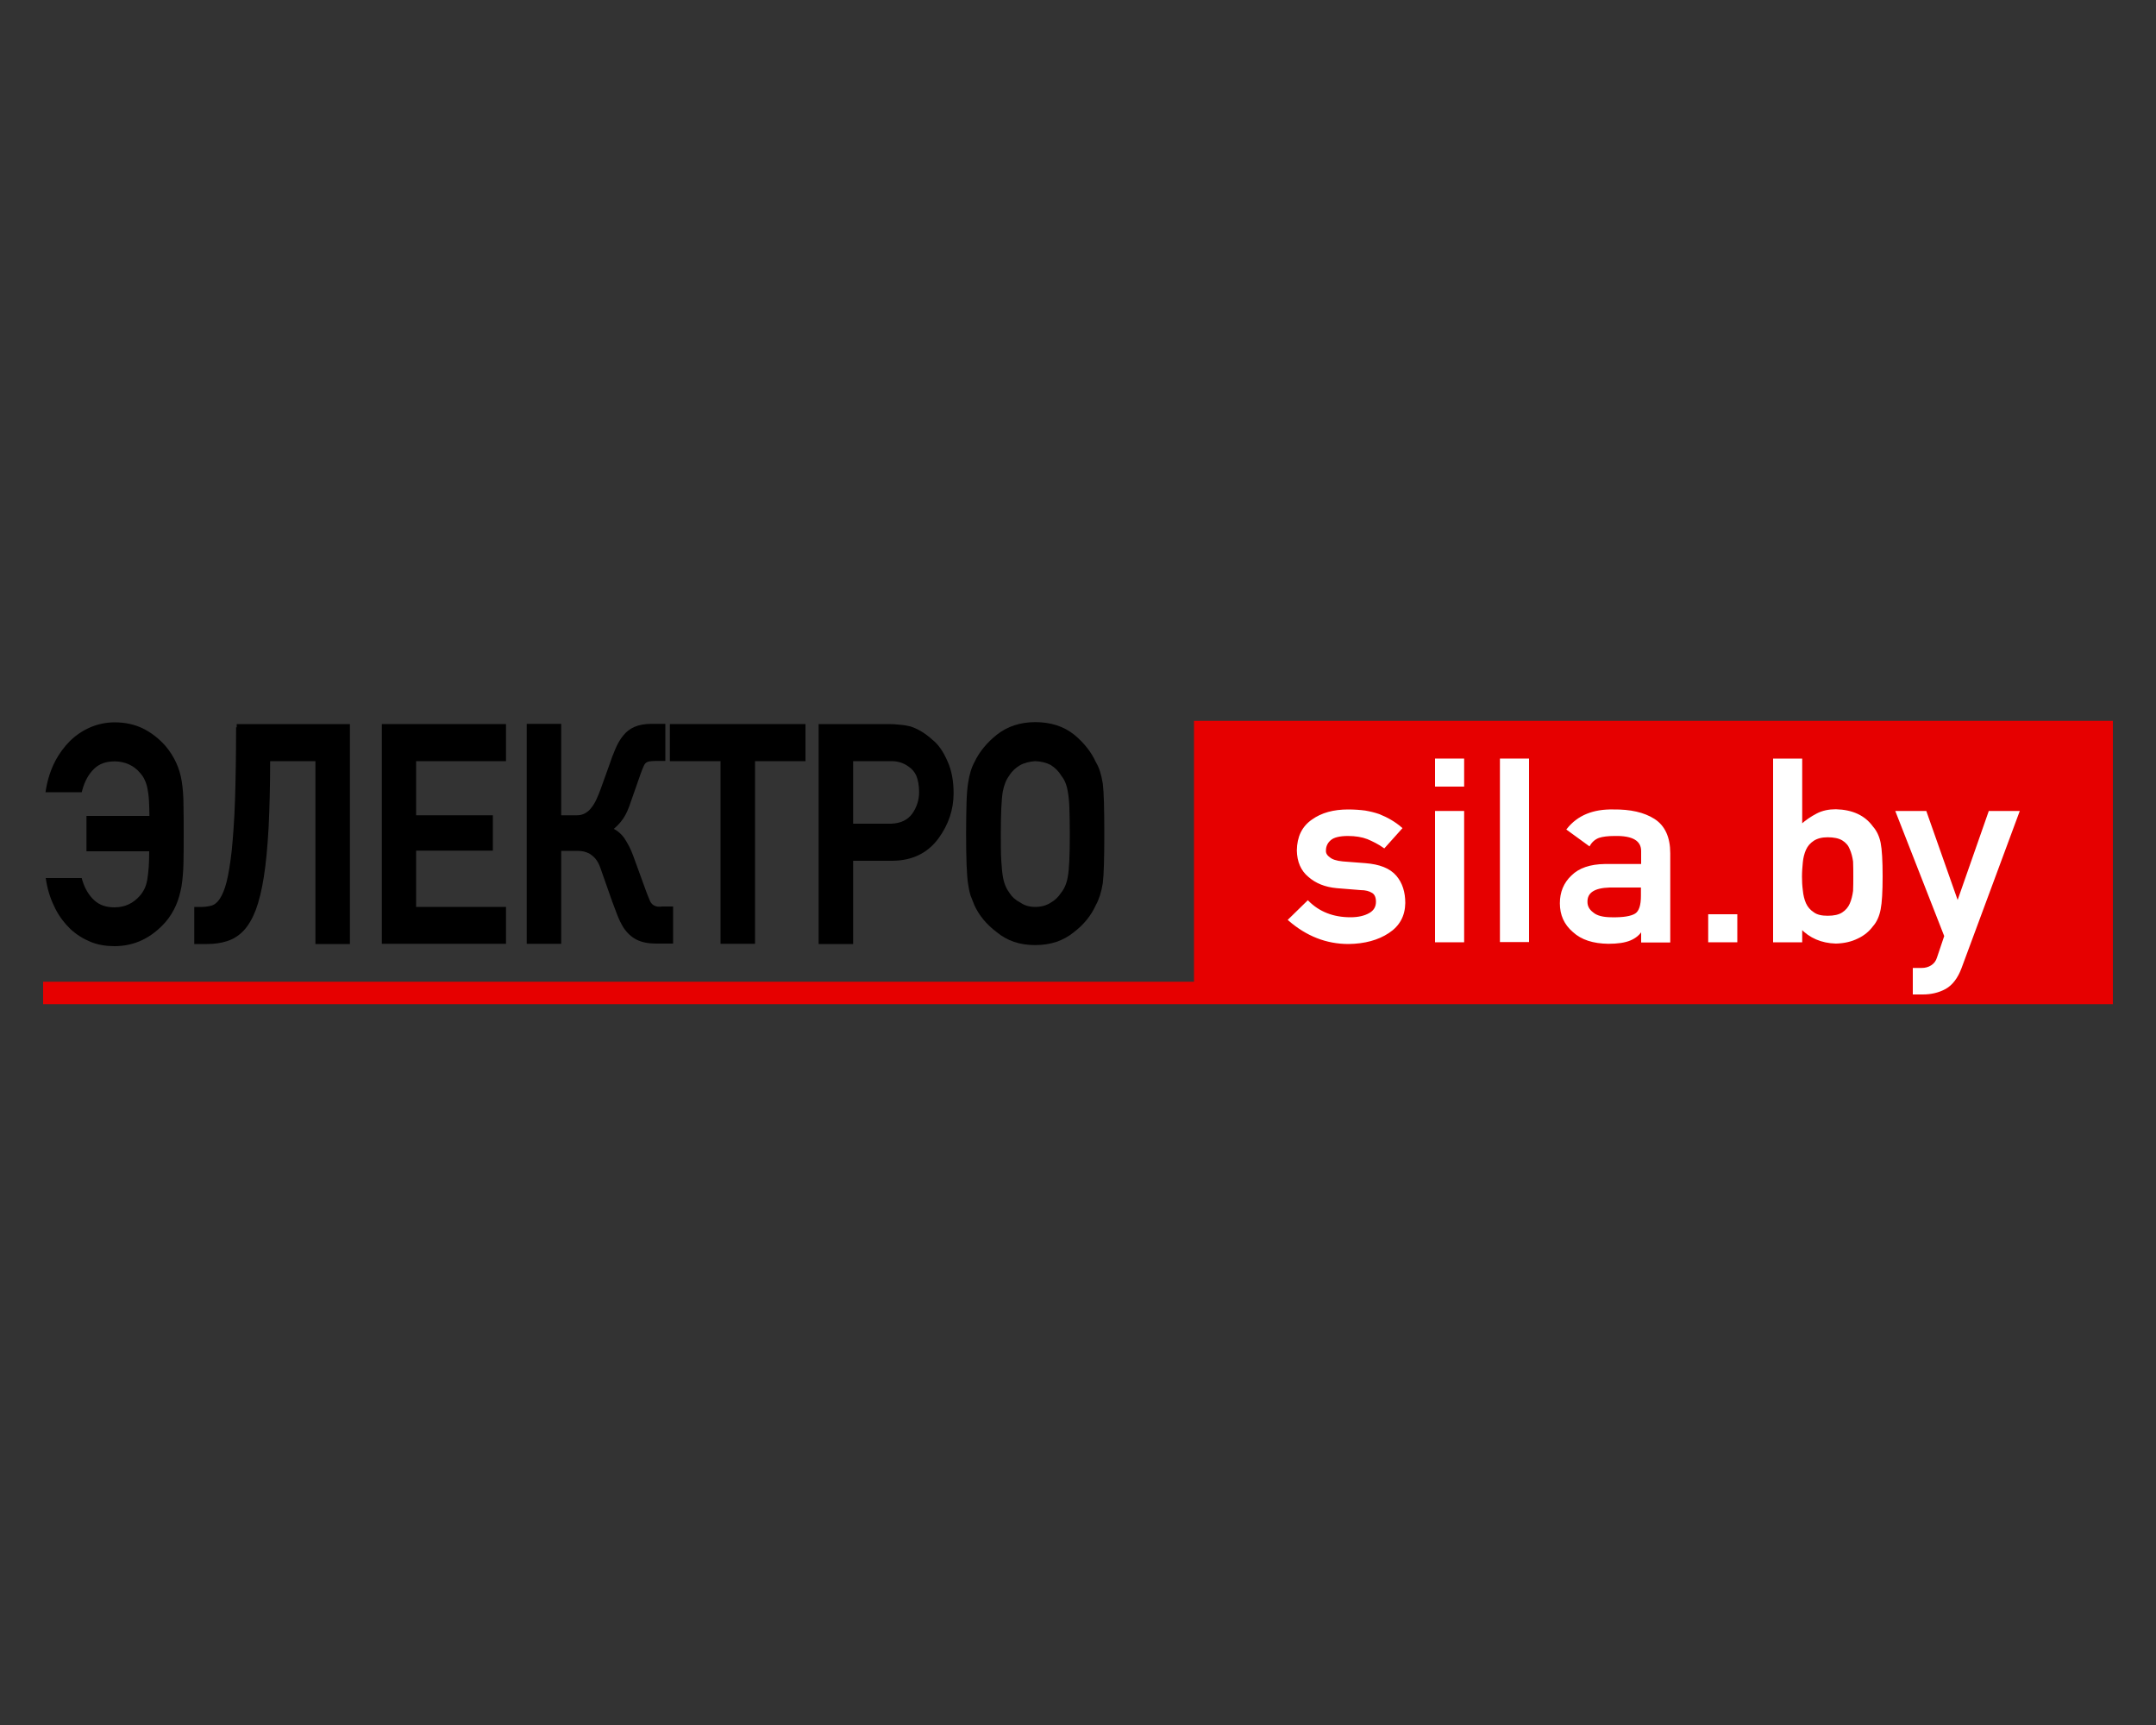
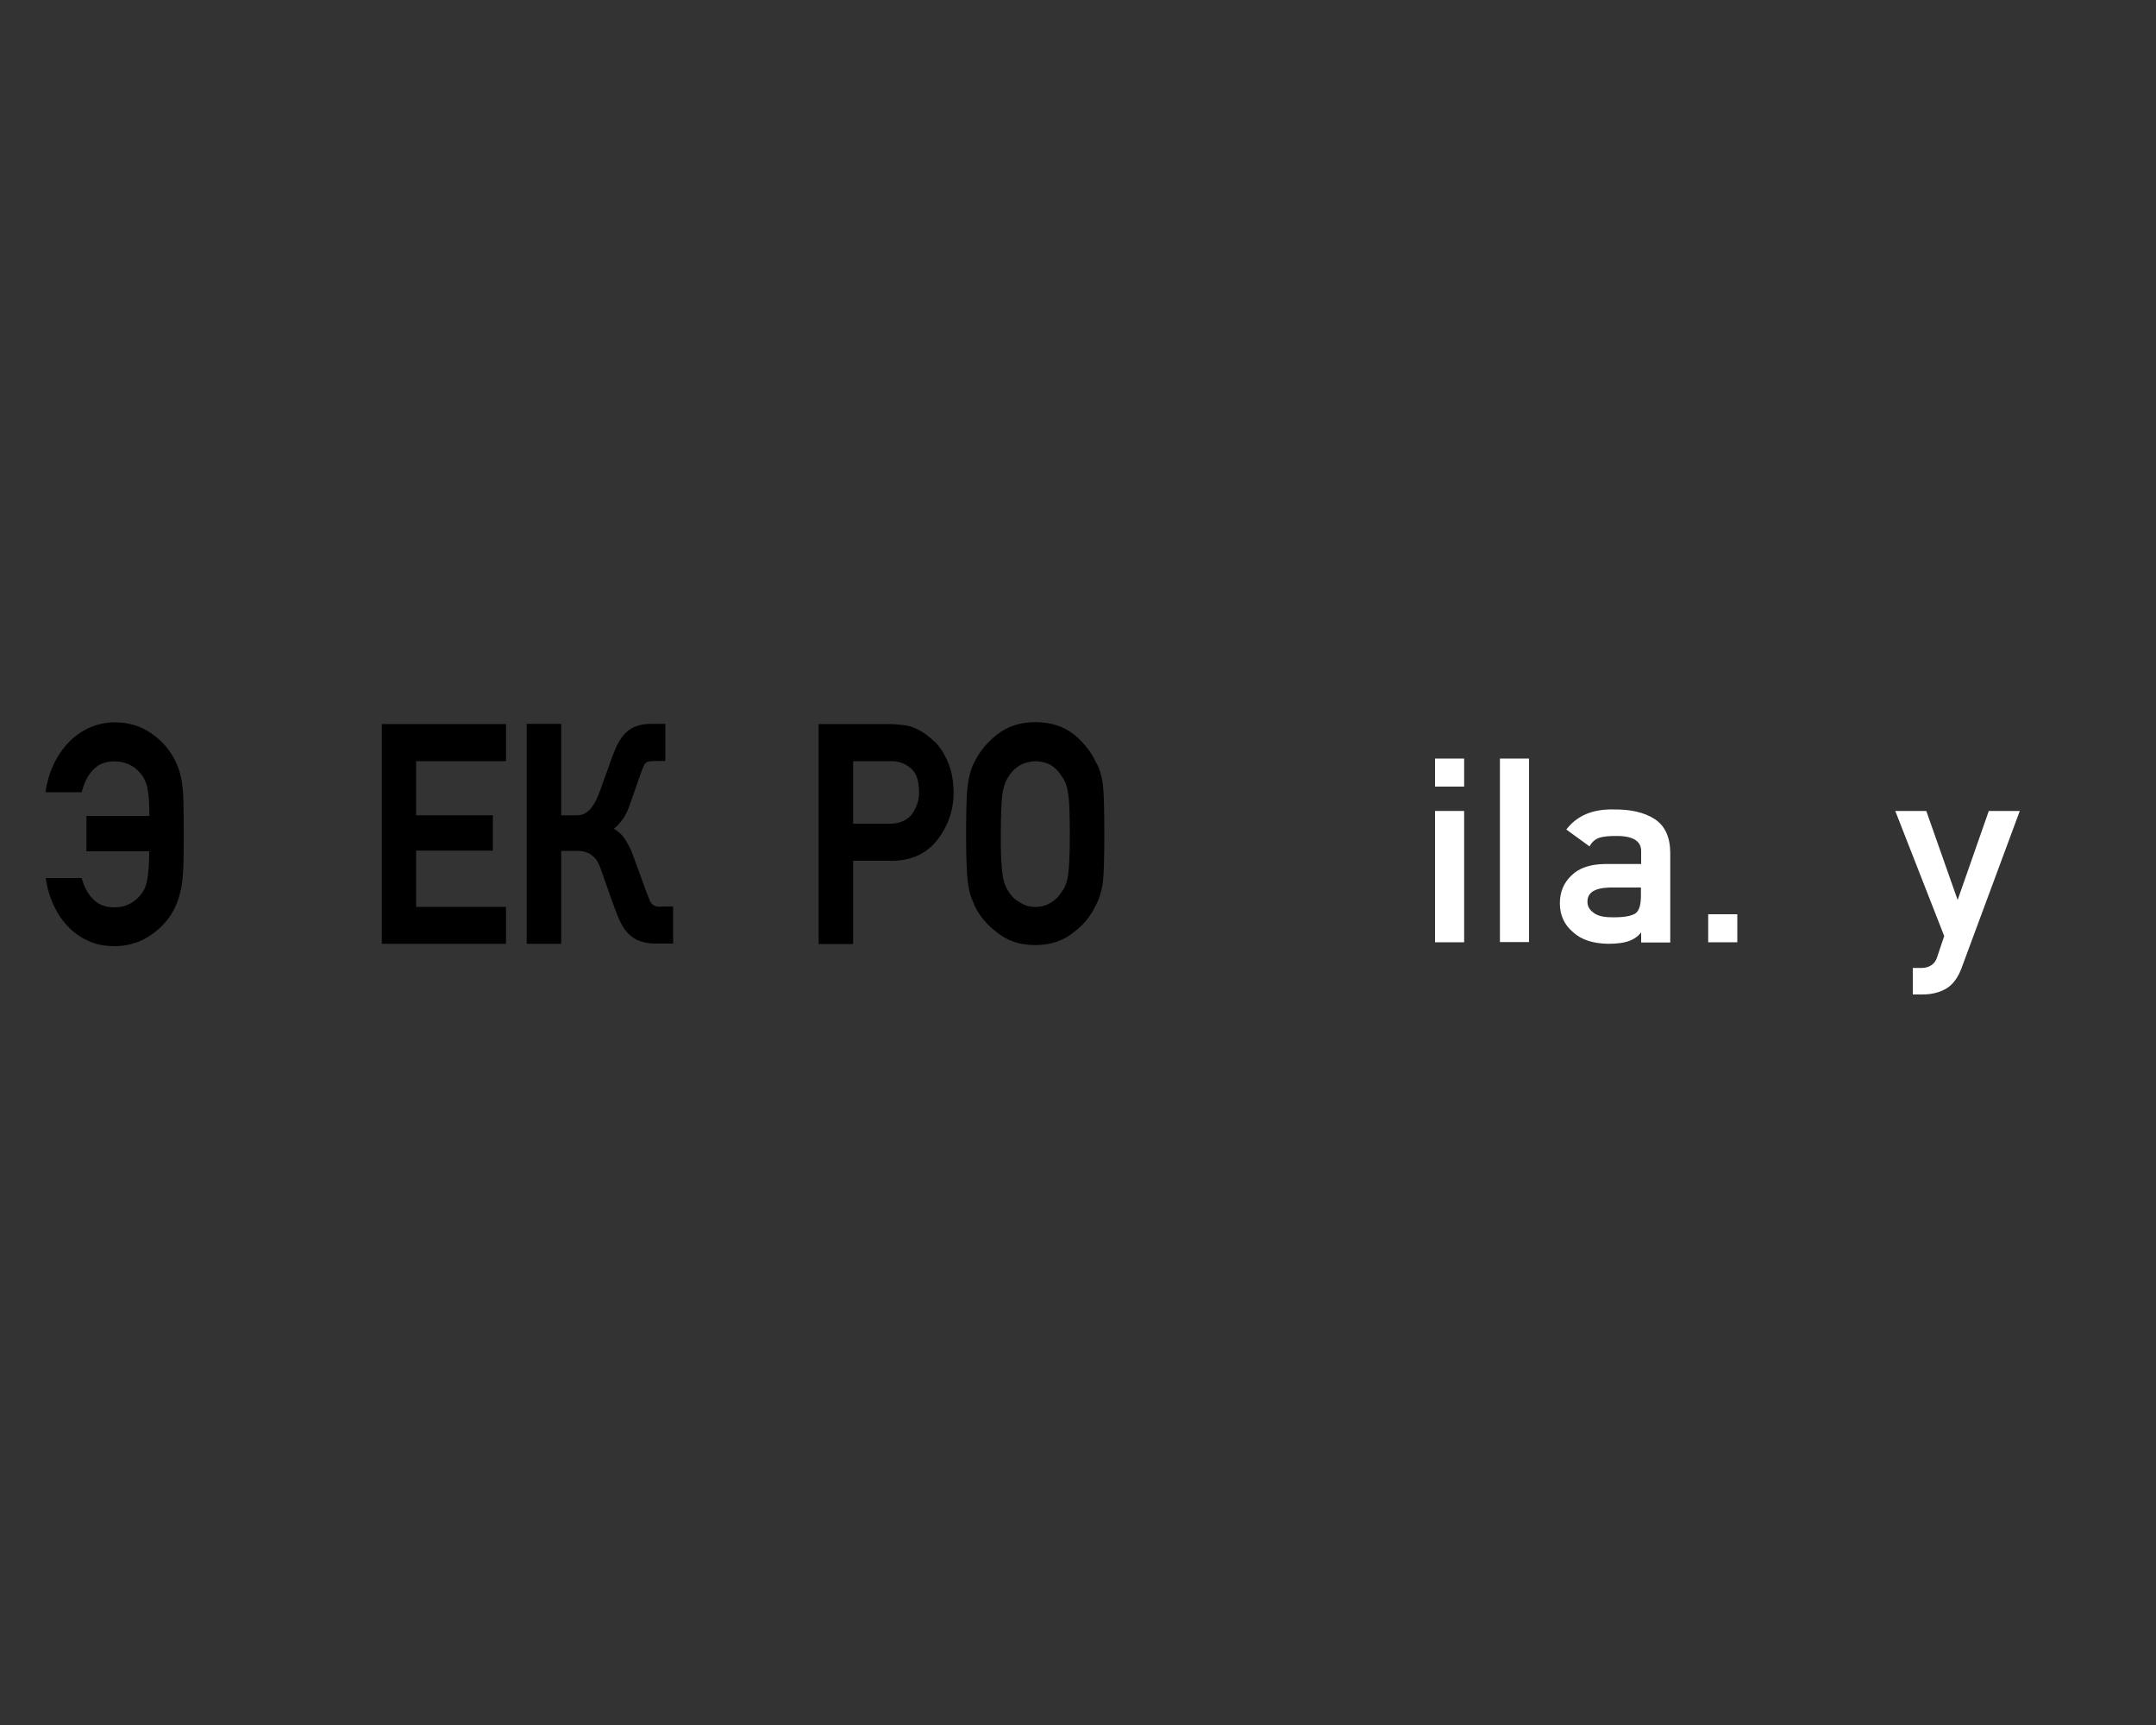
<svg xmlns="http://www.w3.org/2000/svg" xml:space="preserve" id="Слой_1" x="0px" y="0px" style="enable-background:new 0 0 1000 800" version="1.1" viewBox="0 0 1000 800">
  <rect x="0" y="0" width="1000" height="800" fill="#333333" stroke="none" />
  <style type="text/css">.st0{fill:#E60000;}
	.st1{fill:#FFFFFF;stroke:#FFFFFF;}</style>
  <g>
    <g>
      <path d="M84.3,362.4c-0.5-3.2-1.4-6.1-2.6-8.7c-1.2-2.6-2.8-5.2-4.9-7.7c-3.2-3.6-6.7-6.3-10.6-8.2c-3.9-1.9-8.3-2.8-13-2.8    c-4,0-7.8,0.8-11.3,2.3c-3.5,1.5-6.6,3.6-9.4,6.3c-2.7,2.7-5.1,5.9-7,9.6c-1.9,3.7-3.3,7.9-4.1,12.4l-0.3,1.8h16.8l0.3-1.1    c1.1-4,2.9-7.3,5.4-9.7c2.4-2.4,5.6-3.5,9.6-3.5c2.4,0,4.6,0.5,6.6,1.4c2,0.9,3.7,2.2,5.2,4c0.9,1,1.6,2,2.1,3.2    c0.6,1.2,1,2.5,1.3,4c0.3,1.6,0.6,3.5,0.7,5.8c0.1,1.9,0.2,4.2,0.2,6.9H40.1v16.4h29.1c0,2.7-0.1,5.1-0.2,7.1    c-0.2,2.4-0.4,4.4-0.7,6.1c-0.3,1.6-0.7,3-1.3,4.2c-0.6,1.2-1.3,2.3-2.2,3.3c-1.5,1.7-3.2,3-5.1,3.9c-1.9,0.9-4.2,1.4-6.6,1.4    c-4,0-7-1.1-9.4-3.3c-2.5-2.3-4.3-5.3-5.5-9.2l-0.3-1.1H21.2l0.3,1.8c0.8,4.6,2.3,8.8,4.2,12.5c1.9,3.7,4.3,6.8,7,9.4    c2.7,2.5,5.9,4.5,9.3,5.9c3.4,1.4,7.2,2,11.1,2c4.7,0,9.1-1,13-2.9c3.9-1.9,7.4-4.6,10.6-8.2c2.1-2.4,3.7-5.1,4.9-7.8    c1.2-2.7,2-5.7,2.6-8.9c0.5-3.2,0.8-6.8,0.9-10.7c0.1-3.9,0.1-8.4,0.1-13.4c0-5.1,0-9.7-0.1-13.6    C85.1,369.2,84.8,365.6,84.3,362.4z" />
-       <path d="M109.5,337.3c0,13.2-0.2,24.5-0.5,33.8c-0.3,9.2-0.9,17-1.5,23.2c-0.7,6.2-1.5,11.1-2.4,14.7c-0.9,3.5-2,6.1-3.2,7.9    c-1.1,1.6-2.3,2.6-3.5,3c-1.4,0.4-3,0.7-4.7,0.7h-3.6v17.2h5.9c3.3,0,6.4-0.4,9.2-1.3c2.9-0.9,5.5-2.5,7.7-4.8    c2.2-2.3,4.1-5.5,5.7-9.6c1.5-4,2.8-9.2,3.8-15.6c1-6.3,1.7-14.1,2.2-23c0.4-8.6,0.7-18.8,0.7-30.5h21v84.8h16v-102h-52.5V337.3z" />
      <polygon points="177.1,437.7 234.7,437.7 234.7,420.6 193,420.6 193,394.5 228.6,394.5 228.6,378.1 193,378.1 193,353 234.7,353     234.7,335.8 177.1,335.8   " />
      <path d="M304,420.2c-0.6-0.2-1.1-0.5-1.5-0.9c-0.5-0.5-0.9-1.1-1.2-1.9c-0.4-0.9-0.8-2-1.3-3.2l-6.3-17.3    c-1.1-3.1-2.6-5.9-4.2-8.3c-1.3-1.8-2.9-3.2-4.8-4.2c1.1-0.9,2.1-1.9,3.1-3.1c1.7-2,3-4.5,4-7.2l5.4-15.4c0.5-1.4,1-2.6,1.4-3.5    c0.3-0.7,0.7-1.2,1.1-1.5c0.4-0.3,0.9-0.5,1.5-0.6c0.8-0.1,1.8-0.2,3.1-0.2h4.3v-17.2h-6.5c-3.1,0-5.7,0.5-7.8,1.4    c-2.1,0.9-3.9,2.3-5.3,4.1c-1.4,1.7-2.6,3.8-3.6,6.2c-1,2.3-2,4.9-2.9,7.7l-4,11.1c-0.5,1.5-1.2,3-1.9,4.6    c-0.7,1.5-1.5,2.8-2.4,3.9c-0.8,1.1-1.8,1.9-2.9,2.5c-1.1,0.6-2.3,0.9-3.7,0.9h-7.3v-42.4h-16v102h16v-43.1h7.5    c0.9,0,1.9,0.1,3,0.3c0.9,0.2,1.9,0.6,2.8,1.1c0.9,0.6,1.9,1.4,2.7,2.4c0.8,1,1.6,2.4,2.2,4.2l5.6,15.9c0.7,1.9,1.4,3.8,2.2,5.8    c0.8,2.1,1.7,3.9,2.7,5.6c1.7,2.7,3.9,4.7,6.3,5.9c2.4,1.2,5.4,1.8,8.9,1.8h8v-17.2h-5C305.7,420.6,304.7,420.5,304,420.2z" />
-       <polygon points="310.7,353 334.2,353 334.2,437.7 350.2,437.7 350.2,353 373.6,353 373.6,335.8 310.7,335.8   " />
      <path d="M432.5,343.1c-3.4-3.1-6.8-5.1-10.2-6.2c-1.7-0.4-3.3-0.7-5-0.8c-1.7-0.2-3.4-0.3-5.1-0.3h-32.5v102h16v-38.6H414    c9.2-0.1,16.3-3.6,21.3-10.4c4.6-6.3,7-13.3,7-20.9c0-5.6-0.9-10.6-2.8-14.8C437.6,348.7,435.3,345.3,432.5,343.1z M426.3,367.4    c0,3.6-1.1,7-3.2,10c-2.2,2.9-5.3,4.4-9.7,4.6h-17.7v-29l17.3,0c3.1-0.1,5.9,0.7,8.4,2.5c1.6,1.1,2.8,2.5,3.6,4.2    C425.8,361.7,426.3,364.3,426.3,367.4z" />
      <path d="M511.5,363.4c-0.7-4.3-1.7-7.5-3.2-9.9c-2.1-4.7-5.5-9-10.1-12.8c-4.9-3.9-10.9-5.8-18-5.8c-7,0-13,2-17.8,5.8    c-4.8,3.8-8.3,8.2-10.4,12.7c-1.4,2.5-2.4,5.8-3,9.9c-0.3,2-0.6,5-0.7,8.8c-0.1,3.8-0.2,8.6-0.2,14.5c0,11.7,0.3,19.3,0.9,23.2    c0.2,1,0.3,2,0.5,2.9c0.2,0.9,0.4,1.8,0.7,2.7l1.7,4.3c2.1,4.7,5.6,9,10.4,12.6c2.4,2,5.1,3.5,8,4.5c3,1,6.2,1.5,9.8,1.5    c3.6,0,6.9-0.5,9.9-1.5c2.9-1,5.7-2.5,8.1-4.5c4.6-3.5,8-7.7,10.2-12.6c1.4-2.5,2.5-5.8,3.2-10.1c0.5-4,0.7-11.8,0.7-23.1    C512.2,375.1,512,367.5,511.5,363.4z M468.2,359.5c1.2-1.8,2.8-3.4,4.9-4.6c1.9-1.1,4.4-1.7,7-1.9c2.8,0.1,5.2,0.7,7.3,1.8    c2,1.3,3.6,2.9,4.7,4.7l0.1,0.2c1.6,1.9,2.6,4.4,3.1,7.6c0.3,1.7,0.6,4.1,0.7,7.3c0.1,3.2,0.2,7.4,0.2,12.3    c0,9.8-0.3,16.3-0.9,19.5c-0.5,3.2-1.6,5.7-3.1,7.6l-0.1,0.1c-1.2,1.9-2.8,3.4-4.7,4.5c-2,1.3-4.4,2-7.2,2c-2.8,0-5.1-0.7-6.9-2    l-0.2-0.1c-2.1-1.1-3.7-2.5-4.9-4.4l-0.1-0.2c-1.4-1.8-2.5-4.4-3-7.7c-0.3-1.7-0.5-4.2-0.7-7.3c-0.2-3.2-0.2-7.3-0.2-12.1    c0-9.4,0.3-16,0.9-19.6c0.6-3.2,1.6-5.7,3.1-7.6L468.2,359.5z" />
    </g>
-     <polygon points="553.8,334.3 553.8,455.3 20,455.3 20,465.7 553.8,465.7 578.1,465.7 980,465.7 980,334.3  " class="st0" />
    <g>
-       <path d="M606.6,418.2c5.1,5.1,11.7,7.7,19.8,7.7c3.6,0,6.6-0.7,8.9-2c2.3-1.3,3.4-3.2,3.4-5.7c0-2.2-0.7-3.7-2-4.5    c-1.4-0.9-3.3-1.4-5.6-1.4l-11.1-0.9c-5.3-0.5-9.5-2.2-12.8-5.1c-3.4-2.8-5.1-6.8-5.2-11.9c0.1-6.2,2.3-10.8,6.8-13.9    c4.3-3.1,9.8-4.6,16.5-4.6c2.9,0,5.5,0.2,7.8,0.5c2.3,0.4,4.4,0.9,6.4,1.6c3.8,1.5,7.3,3.5,10.3,6.1l-7.8,8.7    c-2.4-1.7-5-3-7.6-4.1c-2.6-1-5.7-1.5-9.2-1.5c-3.9,0-6.7,0.7-8.2,2c-1.6,1.3-2.5,3.1-2.5,5.2c-0.1,1.3,0.5,2.5,1.9,3.5    c1.2,1.1,3.3,1.8,6.4,2.1l10.4,0.8c6.5,0.5,11.2,2.3,14.1,5.7c2.7,3.2,4,7.3,4,12.3c-0.1,5.8-2.5,10.3-7.4,13.5    c-4.8,3.2-11,4.9-18.4,5c-10.2,0-19.3-3.6-27.5-10.7L606.6,418.2z" class="st1" />
      <path d="M666.1,352.3h12.5v12h-12.5V352.3z M666.1,376.6h12.5v59.9h-12.5V376.6z" class="st1" />
      <path d="M761.6,431.2h-0.2c-1.2,2-3,3.5-5.4,4.5c-2.4,1-5.7,1.5-10,1.5c-7-0.1-12.3-1.8-16.1-5.3    c-4-3.4-5.9-7.7-5.9-13c0-5,1.7-9.2,5.2-12.5c3.4-3.4,8.5-5.1,15.1-5.2h17.4v-6.3c0.1-5.3-4.2-7.9-12.8-7.7    c-3.1,0-5.6,0.3-7.4,0.9c-1.9,0.7-3.4,2-4.4,3.7l-9.9-7.2c4.8-6,11.8-8.9,21.1-8.7c7.8-0.1,14.1,1.3,18.8,4.3    c4.7,3,7.1,8.2,7.1,15.5v40.9h-12.5V431.2z M761.6,411.1h-15c-7.3,0.2-10.9,2.6-10.8,7.2c0,2,0.9,3.8,2.8,5.2    c1.8,1.6,4.8,2.4,9,2.4c5.3,0.1,9-0.5,11.1-1.8c2-1.3,2.9-4.2,2.9-8.7V411.1z" class="st1" />
      <rect width="12.5" height="84.1" x="696.2" y="352.3" class="st1" />
      <path d="M792.8,424.5h12.5v12h-12.5V424.5z" class="st1" />
-       <path d="M822.9,352.3h12.5v30.6c2.3-2.1,4.8-3.8,7.5-5.2c2.5-1.3,5.4-1.9,8.6-1.9c7.6,0.2,13.2,2.8,16.8,7.8    c1.7,1.9,2.9,4.4,3.5,7.4c0.6,3,0.9,8.2,0.9,15.4c0,7.1-0.3,12.2-0.9,15.2c-0.6,3.2-1.8,5.8-3.5,7.7c-1.7,2.3-4,4.2-6.8,5.5    c-2.8,1.4-6.1,2.2-10,2.3c-6.6-0.2-11.9-2.5-16.1-6.9v6.3h-12.5V352.3z M847.7,387.8c-2.8,0-5,0.6-6.7,1.7c-1.7,1.1-3,2.6-3.8,4.4    c-0.8,1.8-1.3,3.8-1.5,5.9c-0.2,2.1-0.4,4.3-0.4,6.7c0,2.1,0.1,4.3,0.4,6.5c0.2,2.2,0.7,4.3,1.5,6.1c0.8,1.8,2.1,3.3,3.8,4.4    c1.6,1.2,3.9,1.7,6.7,1.7c3,0,5.3-0.5,7-1.6c1.7-1.1,2.9-2.5,3.7-4.3c0.8-1.8,1.3-3.9,1.6-6.1c0.1-2.2,0.1-4.4,0.1-6.7    c0-2.4,0-4.7-0.1-7c-0.3-2.1-0.8-4.1-1.6-5.9c-0.7-1.8-1.9-3.2-3.7-4.3C853,388.3,850.7,387.8,847.7,387.8z" class="st1" />
      <path d="M879.8,376.6h13.3l14.8,42h0.2l14.7-42h13.3l-26.8,72.3c-1.7,4.5-4.1,7.6-7.1,9.3c-3.1,1.7-6.6,2.5-10.4,2.5    h-4.1v-11.3h3.7c1.6,0,3.2-0.4,4.6-1.3c1.4-0.9,2.4-2.2,2.9-3.9l3.4-10.1L879.8,376.6z" class="st1" />
    </g>
  </g>
</svg>